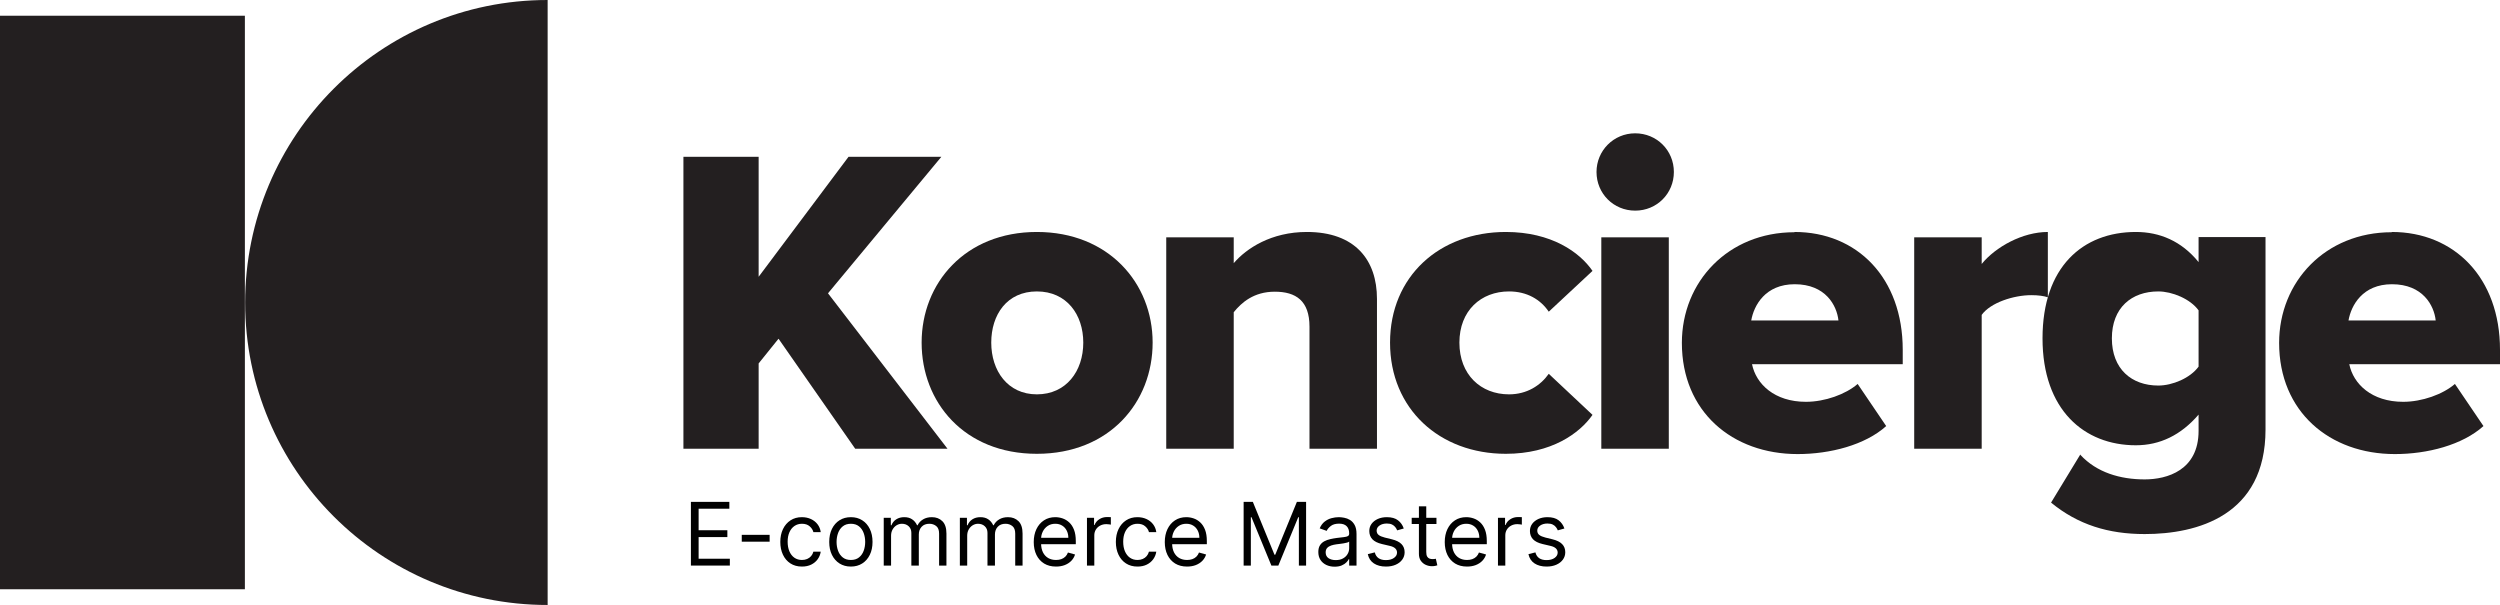
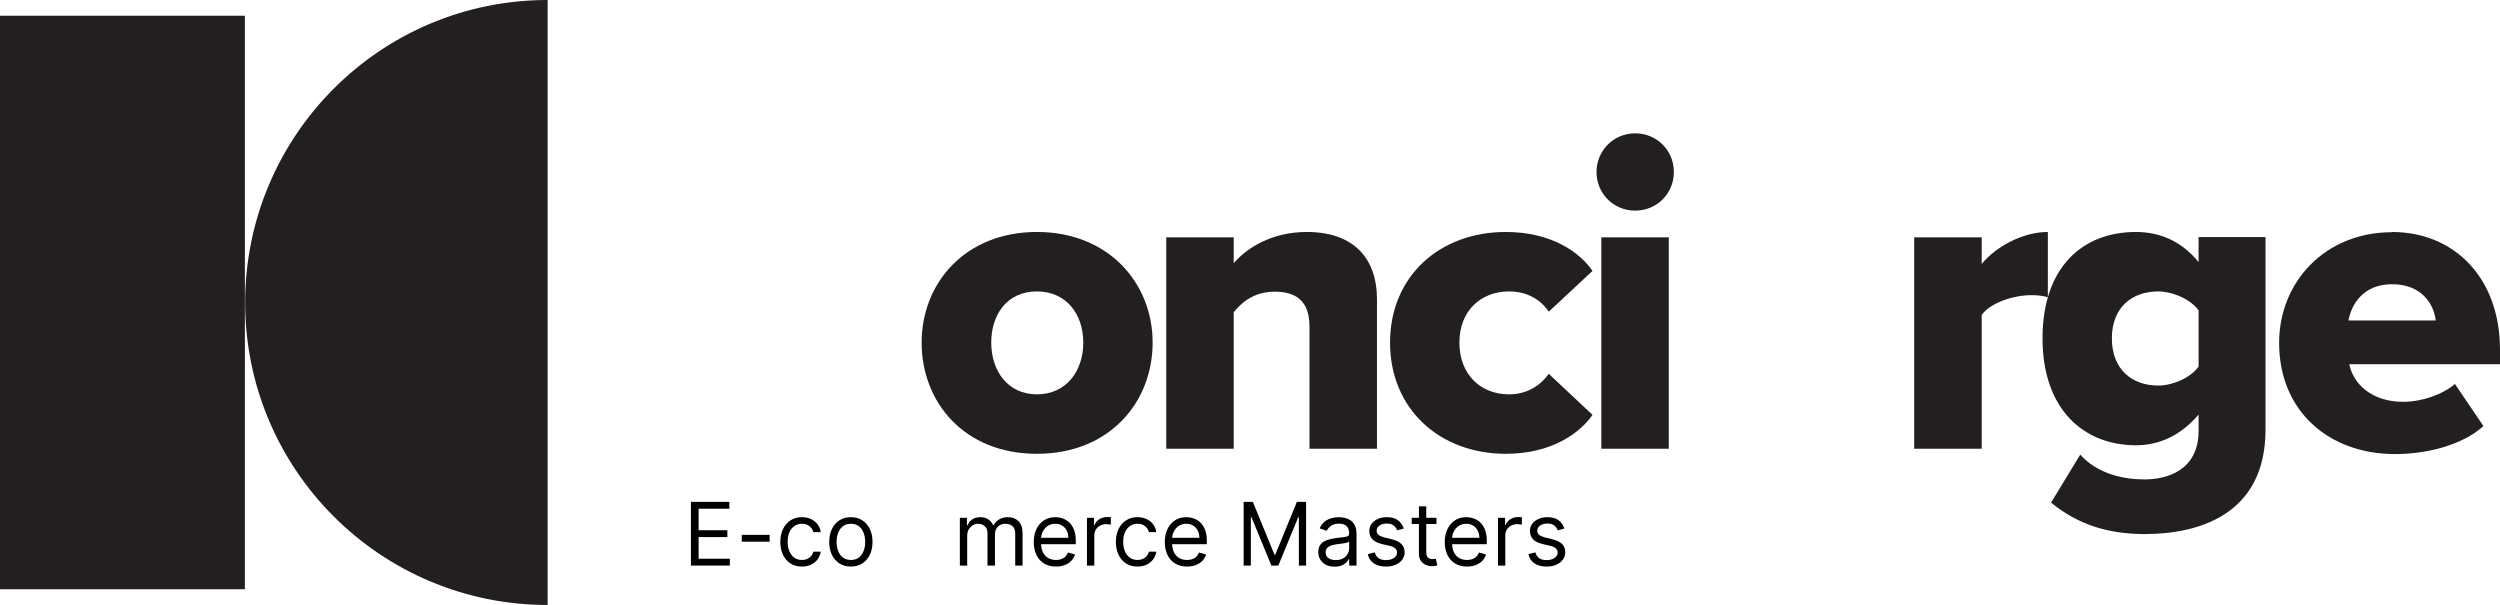
<svg xmlns="http://www.w3.org/2000/svg" width="1371" height="332" viewBox="0 0 1371 332" fill="none">
  <path d="M378.892 310.159V275.226H399.974V278.978H383.122V290.782H398.883V294.535H383.122V306.407H400.247V310.159H378.892Z" fill="black" />
  <path d="M422.064 293.307V297.059H406.78V293.307H422.064Z" fill="black" />
  <path d="M439.791 310.705C437.334 310.705 435.219 310.125 433.445 308.965C431.671 307.805 430.307 306.208 429.352 304.172C428.396 302.137 427.919 299.811 427.919 297.196C427.919 294.535 428.408 292.187 429.386 290.151C430.375 288.104 431.751 286.506 433.514 285.358C435.287 284.198 437.357 283.618 439.722 283.618C441.565 283.618 443.225 283.959 444.703 284.641C446.181 285.324 447.393 286.279 448.336 287.507C449.28 288.735 449.866 290.168 450.093 291.806H446.068C445.761 290.612 445.078 289.554 444.021 288.633C442.975 287.7 441.565 287.234 439.791 287.234C438.221 287.234 436.845 287.644 435.663 288.462C434.491 289.27 433.576 290.413 432.917 291.891C432.268 293.358 431.944 295.081 431.944 297.059C431.944 299.083 432.263 300.846 432.899 302.347C433.548 303.848 434.457 305.014 435.629 305.844C436.811 306.674 438.199 307.089 439.791 307.089C440.837 307.089 441.786 306.907 442.639 306.543C443.492 306.179 444.214 305.656 444.805 304.974C445.397 304.292 445.818 303.473 446.068 302.518H450.093C449.866 304.064 449.303 305.457 448.405 306.697C447.518 307.925 446.341 308.903 444.874 309.631C443.418 310.347 441.724 310.705 439.791 310.705Z" fill="black" />
  <path d="M466.622 310.705C464.257 310.705 462.181 310.142 460.396 309.016C458.622 307.891 457.235 306.316 456.234 304.292C455.245 302.267 454.75 299.902 454.75 297.196C454.75 294.467 455.245 292.084 456.234 290.049C457.235 288.013 458.622 286.433 460.396 285.307C462.181 284.181 464.257 283.618 466.622 283.618C468.987 283.618 471.057 284.181 472.831 285.307C474.616 286.433 476.003 288.013 476.993 290.049C477.993 292.084 478.494 294.467 478.494 297.196C478.494 299.902 477.993 302.267 476.993 304.292C476.003 306.316 474.616 307.891 472.831 309.016C471.057 310.142 468.987 310.705 466.622 310.705ZM466.622 307.089C468.419 307.089 469.897 306.628 471.057 305.707C472.217 304.786 473.075 303.575 473.632 302.074C474.19 300.573 474.468 298.947 474.468 297.196C474.468 295.444 474.19 293.813 473.632 292.3C473.075 290.788 472.217 289.565 471.057 288.633C469.897 287.7 468.419 287.234 466.622 287.234C464.825 287.234 463.347 287.7 462.187 288.633C461.027 289.565 460.168 290.788 459.611 292.3C459.054 293.813 458.775 295.444 458.775 297.196C458.775 298.947 459.054 300.573 459.611 302.074C460.168 303.575 461.027 304.786 462.187 305.707C463.347 306.628 464.825 307.089 466.622 307.089Z" fill="black" />
-   <path d="M484.639 310.159V283.959H488.528V288.053H488.869C489.415 286.654 490.296 285.568 491.513 284.795C492.73 284.01 494.191 283.618 495.897 283.618C497.625 283.618 499.064 284.01 500.212 284.795C501.372 285.568 502.276 286.654 502.924 288.053H503.197C503.868 286.7 504.874 285.625 506.216 284.829C507.558 284.022 509.167 283.618 511.043 283.618C513.386 283.618 515.302 284.352 516.792 285.818C518.281 287.274 519.026 289.543 519.026 292.624V310.159H515.001V292.624C515.001 290.691 514.472 289.31 513.414 288.479C512.357 287.649 511.112 287.234 509.679 287.234C507.837 287.234 506.41 287.791 505.397 288.906C504.385 290.009 503.879 291.408 503.879 293.102V310.159H499.786V292.215C499.786 290.725 499.302 289.526 498.336 288.616C497.369 287.695 496.124 287.234 494.6 287.234C493.554 287.234 492.576 287.513 491.666 288.07C490.768 288.627 490.04 289.4 489.483 290.39C488.937 291.368 488.664 292.499 488.664 293.784V310.159H484.639Z" fill="black" />
  <path d="M526.387 310.159V283.959H530.276V288.053H530.617C531.163 286.654 532.044 285.568 533.261 284.795C534.477 284.01 535.939 283.618 537.644 283.618C539.373 283.618 540.811 284.01 541.96 284.795C543.12 285.568 544.024 286.654 544.672 288.053H544.945C545.616 286.7 546.622 285.625 547.964 284.829C549.306 284.022 550.915 283.618 552.791 283.618C555.134 283.618 557.05 284.352 558.54 285.818C560.029 287.274 560.774 289.543 560.774 292.624V310.159H556.749V292.624C556.749 290.691 556.22 289.31 555.162 288.479C554.105 287.649 552.86 287.234 551.427 287.234C549.585 287.234 548.157 287.791 547.145 288.906C546.133 290.009 545.627 291.408 545.627 293.102V310.159H541.533V292.215C541.533 290.725 541.05 289.526 540.084 288.616C539.117 287.695 537.872 287.234 536.348 287.234C535.302 287.234 534.324 287.513 533.414 288.07C532.516 288.627 531.788 289.4 531.231 290.39C530.685 291.368 530.412 292.499 530.412 293.784V310.159H526.387Z" fill="black" />
  <path d="M579.119 310.705C576.595 310.705 574.417 310.148 572.586 309.034C570.767 307.908 569.363 306.338 568.373 304.326C567.395 302.302 566.906 299.948 566.906 297.264C566.906 294.58 567.395 292.215 568.373 290.168C569.363 288.11 570.739 286.506 572.501 285.358C574.275 284.198 576.345 283.618 578.71 283.618C580.075 283.618 581.422 283.845 582.753 284.3C584.083 284.755 585.294 285.494 586.386 286.518C587.477 287.53 588.347 288.872 588.996 290.543C589.644 292.215 589.968 294.273 589.968 296.718V298.424H569.772V294.944H585.874C585.874 293.466 585.578 292.147 584.987 290.987C584.407 289.827 583.577 288.912 582.497 288.241C581.428 287.57 580.166 287.234 578.71 287.234C577.107 287.234 575.719 287.632 574.548 288.428C573.388 289.213 572.495 290.236 571.87 291.499C571.245 292.761 570.932 294.114 570.932 295.558V297.878C570.932 299.857 571.273 301.534 571.955 302.91C572.649 304.275 573.61 305.315 574.838 306.031C576.066 306.736 577.493 307.089 579.119 307.089C580.177 307.089 581.132 306.941 581.985 306.645C582.849 306.338 583.594 305.884 584.22 305.281C584.845 304.667 585.328 303.905 585.669 302.995L589.558 304.087C589.149 305.406 588.461 306.566 587.495 307.567C586.528 308.556 585.334 309.329 583.912 309.886C582.491 310.432 580.893 310.705 579.119 310.705Z" fill="black" />
  <path d="M596.091 310.159V283.959H599.981V287.917H600.253C600.731 286.62 601.595 285.568 602.846 284.761C604.097 283.954 605.507 283.55 607.076 283.55C607.372 283.55 607.742 283.556 608.185 283.567C608.629 283.578 608.964 283.595 609.191 283.618V287.712C609.055 287.678 608.742 287.627 608.253 287.558C607.776 287.479 607.27 287.439 606.735 287.439C605.462 287.439 604.324 287.706 603.324 288.241C602.334 288.764 601.55 289.491 600.97 290.424C600.401 291.345 600.117 292.397 600.117 293.58V310.159H596.091Z" fill="black" />
  <path d="M623.81 310.705C621.353 310.705 619.238 310.125 617.464 308.965C615.69 307.805 614.326 306.208 613.371 304.172C612.415 302.137 611.938 299.811 611.938 297.196C611.938 294.535 612.427 292.187 613.405 290.151C614.394 288.104 615.77 286.506 617.533 285.358C619.306 284.198 621.376 283.618 623.741 283.618C625.584 283.618 627.244 283.959 628.722 284.641C630.2 285.324 631.412 286.279 632.355 287.507C633.299 288.735 633.885 290.168 634.112 291.806H630.087C629.78 290.612 629.097 289.554 628.04 288.633C626.994 287.7 625.584 287.234 623.81 287.234C622.24 287.234 620.864 287.644 619.682 288.462C618.51 289.27 617.595 290.413 616.936 291.891C616.287 293.358 615.963 295.081 615.963 297.059C615.963 299.083 616.282 300.846 616.918 302.347C617.567 303.848 618.476 305.014 619.648 305.844C620.83 306.674 622.218 307.089 623.81 307.089C624.856 307.089 625.805 306.907 626.658 306.543C627.511 306.179 628.233 305.656 628.824 304.974C629.416 304.292 629.837 303.473 630.087 302.518H634.112C633.885 304.064 633.322 305.457 632.424 306.697C631.537 307.925 630.36 308.903 628.893 309.631C627.437 310.347 625.743 310.705 623.81 310.705Z" fill="black" />
  <path d="M650.982 310.705C648.458 310.705 646.28 310.148 644.449 309.034C642.63 307.908 641.225 306.338 640.236 304.326C639.258 302.302 638.769 299.948 638.769 297.264C638.769 294.58 639.258 292.215 640.236 290.168C641.225 288.11 642.601 286.506 644.364 285.358C646.138 284.198 648.207 283.618 650.573 283.618C651.937 283.618 653.285 283.845 654.615 284.3C655.946 284.755 657.157 285.494 658.248 286.518C659.34 287.53 660.21 288.872 660.858 290.543C661.506 292.215 661.83 294.273 661.83 296.718V298.424H641.635V294.944H657.737C657.737 293.466 657.441 292.147 656.85 290.987C656.27 289.827 655.44 288.912 654.359 288.241C653.29 287.57 652.028 287.234 650.573 287.234C648.969 287.234 647.582 287.632 646.411 288.428C645.251 289.213 644.358 290.236 643.733 291.499C643.107 292.761 642.794 294.114 642.794 295.558V297.878C642.794 299.857 643.136 301.534 643.818 302.91C644.512 304.275 645.472 305.315 646.701 306.031C647.929 306.736 649.356 307.089 650.982 307.089C652.04 307.089 652.995 306.941 653.848 306.645C654.712 306.338 655.457 305.884 656.082 305.281C656.708 304.667 657.191 303.905 657.532 302.995L661.421 304.087C661.012 305.406 660.324 306.566 659.357 307.567C658.391 308.556 657.197 309.329 655.775 309.886C654.354 310.432 652.756 310.705 650.982 310.705Z" fill="black" />
  <path d="M682.009 275.226H687.058L698.93 304.223H699.34L711.212 275.226H716.261V310.159H712.303V283.618H711.962L701.045 310.159H697.225L686.308 283.618H685.967V310.159H682.009V275.226Z" fill="black" />
  <path d="M731.906 310.773C730.246 310.773 728.739 310.461 727.386 309.835C726.033 309.198 724.958 308.283 724.162 307.089C723.366 305.884 722.968 304.428 722.968 302.722C722.968 301.221 723.264 300.004 723.855 299.072C724.447 298.128 725.237 297.389 726.226 296.855C727.216 296.32 728.307 295.922 729.501 295.661C730.707 295.388 731.918 295.172 733.134 295.012C734.727 294.808 736.017 294.654 737.007 294.552C738.007 294.438 738.735 294.25 739.19 293.989C739.656 293.727 739.889 293.273 739.889 292.624V292.488C739.889 290.805 739.429 289.497 738.508 288.565C737.598 287.632 736.216 287.166 734.363 287.166C732.441 287.166 730.934 287.587 729.842 288.428C728.751 289.27 727.983 290.168 727.54 291.123L723.719 289.759C724.401 288.167 725.311 286.927 726.448 286.04C727.597 285.142 728.847 284.516 730.201 284.164C731.565 283.8 732.907 283.618 734.226 283.618C735.068 283.618 736.034 283.72 737.126 283.925C738.229 284.118 739.292 284.522 740.316 285.136C741.35 285.75 742.209 286.677 742.891 287.917C743.574 289.156 743.915 290.816 743.915 292.897V310.159H739.889V306.611H739.685C739.412 307.18 738.957 307.788 738.32 308.437C737.683 309.085 736.836 309.636 735.778 310.091C734.721 310.546 733.43 310.773 731.906 310.773ZM732.52 307.157C734.112 307.157 735.454 306.844 736.546 306.219C737.649 305.594 738.479 304.786 739.036 303.797C739.605 302.808 739.889 301.767 739.889 300.675V296.991C739.719 297.196 739.343 297.383 738.763 297.554C738.195 297.713 737.535 297.855 736.785 297.98C736.046 298.094 735.324 298.196 734.618 298.287C733.925 298.367 733.362 298.435 732.93 298.492C731.884 298.629 730.906 298.85 729.996 299.157C729.098 299.453 728.37 299.902 727.813 300.505C727.267 301.096 726.994 301.904 726.994 302.927C726.994 304.326 727.511 305.383 728.546 306.1C729.592 306.805 730.917 307.157 732.52 307.157Z" fill="black" />
  <path d="M769.821 289.827L766.204 290.85C765.977 290.248 765.642 289.662 765.198 289.093C764.766 288.514 764.175 288.036 763.424 287.661C762.674 287.285 761.713 287.098 760.541 287.098C758.938 287.098 757.602 287.467 756.533 288.206C755.475 288.934 754.947 289.861 754.947 290.987C754.947 291.988 755.31 292.778 756.038 293.358C756.766 293.938 757.903 294.421 759.45 294.808L763.339 295.763C765.681 296.331 767.427 297.201 768.575 298.373C769.724 299.533 770.298 301.028 770.298 302.859C770.298 304.36 769.866 305.702 769.002 306.884C768.149 308.067 766.955 308.999 765.42 309.682C763.885 310.364 762.099 310.705 760.064 310.705C757.391 310.705 755.18 310.125 753.428 308.965C751.677 307.805 750.569 306.111 750.102 303.882L753.923 302.927C754.287 304.337 754.975 305.395 755.987 306.1C757.011 306.805 758.347 307.157 759.996 307.157C761.872 307.157 763.362 306.759 764.465 305.963C765.579 305.156 766.136 304.189 766.136 303.063C766.136 302.154 765.818 301.392 765.181 300.778C764.544 300.152 763.566 299.686 762.247 299.379L757.88 298.356C755.481 297.787 753.718 296.906 752.593 295.712C751.478 294.506 750.921 293 750.921 291.192C750.921 289.713 751.336 288.405 752.166 287.268C753.008 286.131 754.151 285.238 755.595 284.59C757.05 283.942 758.699 283.618 760.541 283.618C763.134 283.618 765.17 284.187 766.648 285.324C768.138 286.461 769.195 287.962 769.821 289.827Z" fill="black" />
  <path d="M787.752 283.959V287.371H774.174V283.959H787.752ZM778.132 277.682H782.157V302.654C782.157 303.791 782.322 304.644 782.652 305.213C782.993 305.77 783.425 306.145 783.948 306.338C784.483 306.52 785.046 306.611 785.637 306.611C786.081 306.611 786.444 306.589 786.729 306.543C787.013 306.486 787.24 306.441 787.411 306.407L788.23 310.023C787.957 310.125 787.576 310.228 787.087 310.33C786.598 310.444 785.978 310.5 785.228 310.5C784.091 310.5 782.976 310.256 781.884 309.767C780.804 309.278 779.906 308.533 779.189 307.532C778.484 306.532 778.132 305.27 778.132 303.746V277.682Z" fill="black" />
  <path d="M804.511 310.705C801.987 310.705 799.809 310.148 797.978 309.034C796.159 307.908 794.754 306.338 793.765 304.326C792.787 302.302 792.298 299.948 792.298 297.264C792.298 294.58 792.787 292.215 793.765 290.168C794.754 288.11 796.13 286.506 797.893 285.358C799.667 284.198 801.736 283.618 804.102 283.618C805.466 283.618 806.814 283.845 808.144 284.3C809.475 284.755 810.686 285.494 811.777 286.518C812.869 287.53 813.739 288.872 814.387 290.543C815.035 292.215 815.359 294.273 815.359 296.718V298.424H795.164V294.944H811.266C811.266 293.466 810.97 292.147 810.379 290.987C809.799 289.827 808.969 288.912 807.888 288.241C806.819 287.57 805.557 287.234 804.102 287.234C802.498 287.234 801.111 287.632 799.94 288.428C798.78 289.213 797.887 290.236 797.262 291.499C796.636 292.761 796.323 294.114 796.323 295.558V297.878C796.323 299.857 796.665 301.534 797.347 302.91C798.041 304.275 799.001 305.315 800.23 306.031C801.458 306.736 802.885 307.089 804.511 307.089C805.569 307.089 806.524 306.941 807.377 306.645C808.241 306.338 808.986 305.884 809.611 305.281C810.237 304.667 810.72 303.905 811.061 302.995L814.95 304.087C814.541 305.406 813.853 306.566 812.886 307.567C811.92 308.556 810.726 309.329 809.304 309.886C807.883 310.432 806.285 310.705 804.511 310.705Z" fill="black" />
  <path d="M821.483 310.159V283.959H825.372V287.917H825.645C826.123 286.62 826.987 285.568 828.238 284.761C829.489 283.954 830.899 283.55 832.468 283.55C832.764 283.55 833.133 283.556 833.577 283.567C834.02 283.578 834.356 283.595 834.583 283.618V287.712C834.447 287.678 834.134 287.627 833.645 287.558C833.167 287.479 832.661 287.439 832.127 287.439C830.853 287.439 829.716 287.706 828.715 288.241C827.726 288.764 826.941 289.491 826.361 290.424C825.793 291.345 825.509 292.397 825.509 293.58V310.159H821.483Z" fill="black" />
  <path d="M857.913 289.827L854.297 290.85C854.07 290.248 853.734 289.662 853.291 289.093C852.859 288.514 852.267 288.036 851.517 287.661C850.766 287.285 849.805 287.098 848.634 287.098C847.031 287.098 845.695 287.467 844.626 288.206C843.568 288.934 843.039 289.861 843.039 290.987C843.039 291.988 843.403 292.778 844.131 293.358C844.859 293.938 845.996 294.421 847.542 294.808L851.432 295.763C853.774 296.331 855.52 297.201 856.668 298.373C857.817 299.533 858.391 301.028 858.391 302.859C858.391 304.36 857.959 305.702 857.095 306.884C856.242 308.067 855.048 308.999 853.513 309.682C851.977 310.364 850.192 310.705 848.157 310.705C845.484 310.705 843.272 310.125 841.521 308.965C839.77 307.805 838.661 306.111 838.195 303.882L842.016 302.927C842.38 304.337 843.068 305.395 844.08 306.1C845.103 306.805 846.439 307.157 848.088 307.157C849.965 307.157 851.454 306.759 852.557 305.963C853.672 305.156 854.229 304.189 854.229 303.063C854.229 302.154 853.911 301.392 853.274 300.778C852.637 300.152 851.659 299.686 850.34 299.379L845.973 298.356C843.574 297.787 841.811 296.906 840.685 295.712C839.571 294.506 839.014 293 839.014 291.192C839.014 289.713 839.429 288.405 840.259 287.268C841.1 286.131 842.243 285.238 843.688 284.59C845.143 283.942 846.792 283.618 848.634 283.618C851.227 283.618 853.262 284.187 854.741 285.324C856.23 286.461 857.288 287.962 857.913 289.827Z" fill="black" />
-   <path d="M426.865 185.847L416.04 199.299V246.089H374.787V85.978H416.04V151.777L465.338 85.978H516.246L454.074 160.843L519.611 246.089H468.996L427.011 185.847H426.865Z" fill="#231F20" />
  <path d="M505.421 187.893C505.421 155.286 529.265 127.212 568.617 127.212C607.968 127.212 632.105 155.286 632.105 187.893C632.105 220.501 608.553 248.867 568.617 248.867C528.68 248.867 505.421 220.501 505.421 187.893ZM594.07 187.893C594.07 172.54 585.001 159.819 568.617 159.819C552.232 159.819 543.602 172.54 543.602 187.893C543.602 203.247 552.525 216.26 568.617 216.26C584.708 216.26 594.07 203.539 594.07 187.893Z" fill="#231F20" />
  <path d="M718.122 179.12C718.122 164.937 710.661 159.965 699.105 159.965C687.548 159.965 680.819 165.96 676.576 171.224V246.089H639.566V130.136H676.576V144.32C683.598 136.131 697.203 127.212 716.659 127.212C743.137 127.212 755.132 142.565 755.132 163.913V246.089H718.122V179.12Z" fill="#231F20" />
  <path d="M825.789 127.212C850.804 127.212 866.31 138.325 873.332 148.56L849.341 170.932C844.806 164.206 837.346 159.819 827.544 159.819C812.184 159.819 800.335 170.347 800.335 187.893C800.335 205.44 812.038 216.26 827.544 216.26C837.346 216.26 844.806 211.435 849.341 205.001L873.332 227.519C866.31 237.608 850.804 248.867 825.789 248.867C789.51 248.867 762.301 224.302 762.301 187.893C762.301 151.485 789.51 127.212 825.789 127.212Z" fill="#231F20" />
  <path d="M875.526 94.312C875.526 82.615 884.889 73.11 896.738 73.11C908.587 73.11 917.95 82.469 917.95 94.312C917.95 106.156 908.587 115.514 896.738 115.514C884.889 115.514 875.526 106.156 875.526 94.312ZM878.16 130.136H915.17V246.089H878.16V130.136Z" fill="#231F20" />
-   <path d="M984.071 127.212C1018.45 127.212 1043.46 152.362 1043.46 191.841V199.737H960.812C963.006 210.558 973.1 220.354 990.362 220.354C1000.75 220.354 1012.16 216.26 1018.74 210.558L1034.39 233.66C1022.84 244.042 1003.67 249.014 985.827 249.014C949.987 249.014 922.339 225.765 922.339 188.04C922.339 154.409 947.792 127.358 984.071 127.358V127.212ZM960.373 175.757H1008.21C1007.33 167.569 1001.19 155.871 984.218 155.871C968.126 155.871 961.836 167.423 960.373 175.757Z" fill="#231F20" />
  <path d="M1049.75 130.136H1086.76V144.758C1094.37 135.4 1109.15 127.212 1123.04 127.212V163.036C1120.85 162.305 1117.78 161.866 1113.97 161.866C1104.32 161.866 1091.59 165.96 1086.76 172.686V246.089H1049.75V130.136Z" fill="#231F20" />
  <path d="M1140.89 249.452C1149.81 259.103 1162.69 262.905 1176.15 262.905C1188.43 262.905 1205.7 257.933 1205.7 236.292V227.373C1196.04 238.632 1184.48 244.188 1171.32 244.188C1142.94 244.188 1120.12 224.741 1120.12 185.554C1120.12 146.367 1142.21 127.212 1171.32 127.212C1184.34 127.212 1196.33 132.183 1205.7 143.735V129.99H1242.41V235.561C1242.41 282.791 1204.96 292.88 1176.15 292.88C1156.25 292.88 1139.57 287.762 1124.8 275.626L1140.89 249.16V249.452ZM1205.7 170.201C1201.16 163.913 1191.21 159.819 1183.61 159.819C1168.98 159.819 1158.15 168.739 1158.15 185.554C1158.15 202.369 1168.98 211.435 1183.61 211.435C1191.36 211.435 1201.16 207.341 1205.7 201.053V170.055V170.201Z" fill="#231F20" />
  <path d="M1311.61 127.212C1345.98 127.212 1371 152.362 1371 191.841V199.737H1288.35C1290.54 210.558 1300.64 220.354 1317.9 220.354C1328.28 220.354 1339.69 216.26 1346.28 210.558L1361.93 233.66C1350.37 244.042 1331.21 249.014 1313.36 249.014C1277.52 249.014 1249.87 225.765 1249.87 188.04C1249.87 154.409 1275.33 127.358 1311.61 127.358V127.212ZM1287.91 175.757H1335.74C1334.87 167.569 1328.72 155.871 1311.75 155.871C1295.66 155.871 1289.37 167.423 1287.91 175.757Z" fill="#231F20" />
  <path d="M300.327 0V331.774C208.605 331.774 134.438 257.494 134.438 165.96C134.438 74.426 208.605 0 300.327 0Z" fill="#231F20" />
  <path d="M-1.52588e-05 323.147H134.291L134.291 8.627H-1.52588e-05L-1.52588e-05 323.147Z" fill="#231F20" />
</svg>